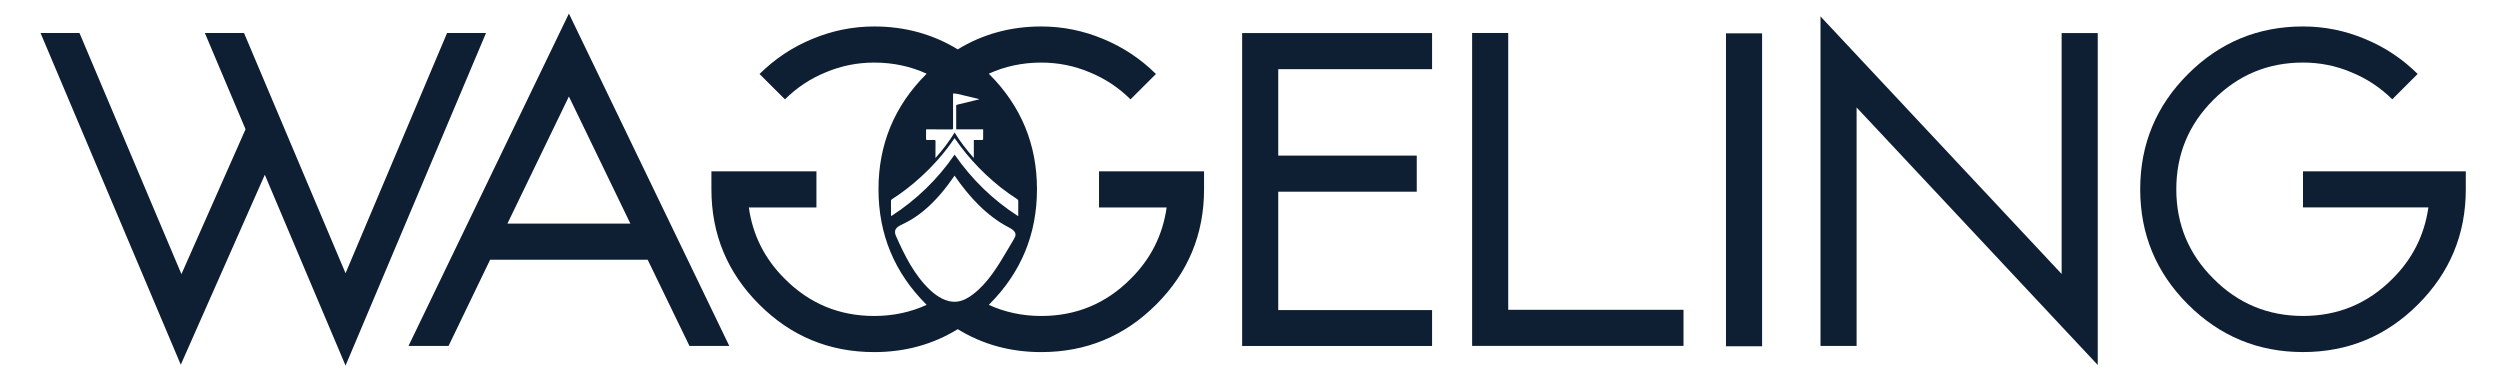
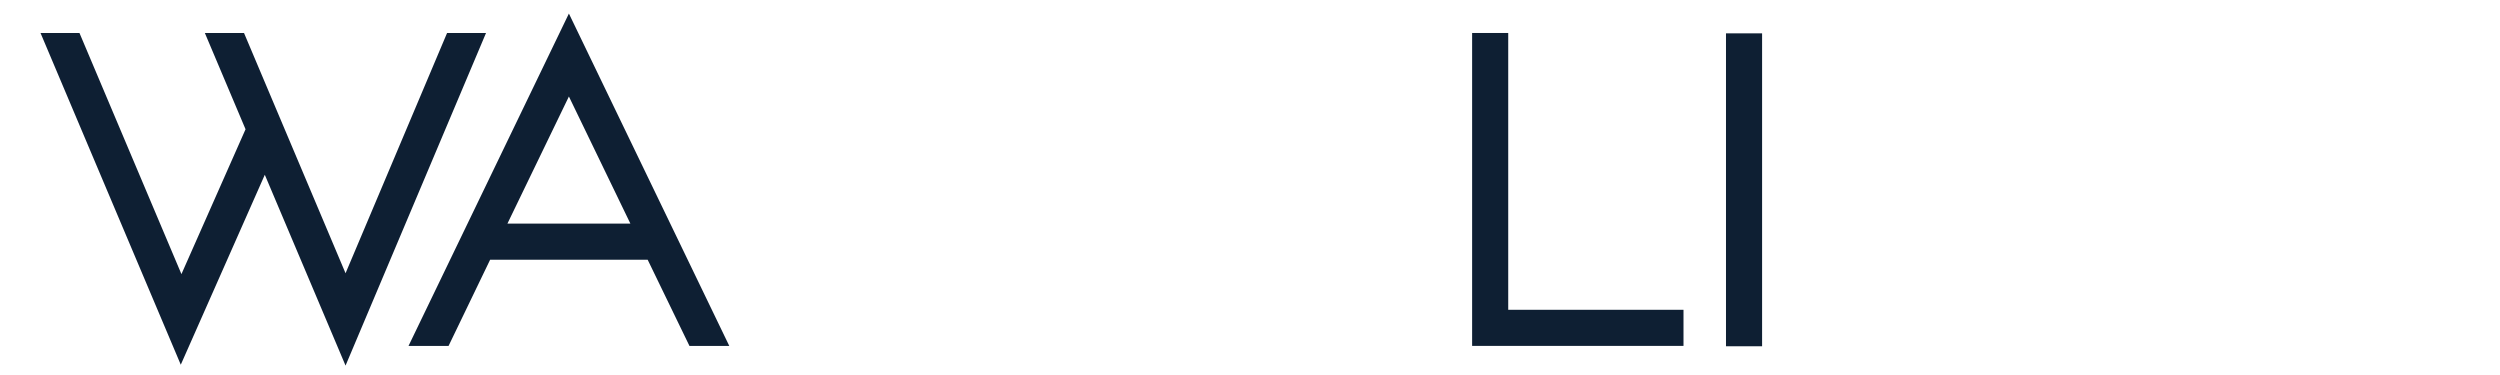
<svg xmlns="http://www.w3.org/2000/svg" xmlns:ns1="http://www.inkscape.org/namespaces/inkscape" xmlns:ns2="http://sodipodi.sourceforge.net/DTD/sodipodi-0.dtd" width="200mm" height="30mm" viewBox="0 0 200 30" version="1.1" id="svg1" ns1:version="1.4 (86a8ad7, 2024-10-11)" ns2:docname="logo_light.svg">
  <ns2:namedview id="namedview1" pagecolor="#ffffff" bordercolor="#000000" borderopacity="0.25" ns1:showpageshadow="2" ns1:pageopacity="0.0" ns1:pagecheckerboard="0" ns1:deskcolor="#d1d1d1" ns1:document-units="mm" ns1:zoom="1.0396254" ns1:cx="396.77752" ns1:cy="253.45667" ns1:window-width="3440" ns1:window-height="1369" ns1:window-x="-8" ns1:window-y="-8" ns1:window-maximized="1" ns1:current-layer="layer1" />
  <defs id="defs1">
    <clipPath clipPathUnits="userSpaceOnUse" id="clipPath4">
-       <path d="M 0,600 H 900 V 0 H 0 Z" transform="translate(-386.638,-276.335)" id="path4" />
-     </clipPath>
+       </clipPath>
    <clipPath clipPathUnits="userSpaceOnUse" id="clipPath6">
-       <path d="M 0,600 H 900 V 0 H 0 Z" transform="translate(-447.513,-264.592)" id="path6" />
-     </clipPath>
+       </clipPath>
    <clipPath clipPathUnits="userSpaceOnUse" id="clipPath8">
      <path d="M 0,600 H 900 V 0 H 0 Z" transform="translate(-507.759,-335.457)" id="path8" />
    </clipPath>
    <clipPath clipPathUnits="userSpaceOnUse" id="clipPath10">
      <path d="M 0,600 H 900 V 0 H 0 Z" id="path10" />
    </clipPath>
    <clipPath clipPathUnits="userSpaceOnUse" id="clipPath12">
      <path d="M 0,600 H 900 V 0 H 0 Z" transform="translate(-633.06,-280.896)" id="path12" />
    </clipPath>
    <clipPath clipPathUnits="userSpaceOnUse" id="clipPath14">
      <path d="M 0,600 H 900 V 0 H 0 Z" transform="translate(-687.707,-304.138)" id="path14" />
    </clipPath>
  </defs>
  <g ns1:label="Ebene 1" ns1:groupmode="layer" id="layer1">
    <g id="g2" transform="matrix(0.265,0,0,0.265,-58.75,-90.833)" style="display:inline">
      <path id="path1" d="M 0,0 -22.994,-54.412 -45.988,0 h -8.87 L -45.641,-21.805 -60.161,-54.61 -83.253,0 h -8.822 l 31.765,-75.127 19.03,43.015 18.286,-43.213 L 8.821,0 Z" style="fill:#0e1f33;fill-opacity:1;fill-rule:nonzero;stroke:none" transform="matrix(1.333,0,0,-1.333,356.665,352.724)" />
      <path id="path2" d="M 0,0 13.925,28.792 27.851,0 Z m -22.4,-27.702 h 9.069 l 9.416,19.525 h 35.68 l 9.465,-19.525 h 9.02 L 13.925,47.574 Z" style="fill:#0e1f33;fill-opacity:1;fill-rule:nonzero;stroke:none" transform="matrix(1.333,0,0,-1.333,374.88,410.275)" />
      <path id="path3" d="m 0,0 c -1.069,-0.824 -2.284,-1.532 -3.624,-1.699 -2.326,-0.29 -4.54,1.089 -6.239,2.704 -3.482,3.308 -5.675,7.723 -7.621,12.113 -0.796,1.795 0.572,2.275 1.941,2.943 1.562,0.76 3.013,1.736 4.35,2.843 2.717,2.251 4.962,5.025 6.958,7.92 3.161,-4.608 7.219,-9.096 12.239,-11.693 0.577,-0.299 1.24,-0.68 1.475,-1.238 C 9.535,13.759 9.567,13.615 9.567,13.46 9.568,13.082 9.37,12.735 9.177,12.41 8.666,11.549 8.155,10.687 7.645,9.824 5.516,6.231 3.308,2.549 0,0 m -18.629,17.915 c -0.002,1.057 0.006,2.114 -0.008,3.171 -0.003,0.222 0.095,0.322 0.259,0.427 2.237,1.434 4.335,3.051 6.302,4.837 2.924,2.653 5.544,5.571 7.751,8.852 0.023,0.033 0.047,0.065 0.091,0.128 0.439,-0.612 0.849,-1.201 1.277,-1.777 1.746,-2.346 3.702,-4.504 5.83,-6.508 2.187,-2.061 4.533,-3.917 7.066,-5.535 0.187,-0.119 0.25,-0.246 0.248,-0.464 -0.012,-1.106 -0.005,-2.212 -0.005,-3.404 -5.776,3.71 -10.536,8.355 -14.407,13.949 -3.851,-5.583 -8.628,-10.227 -14.374,-13.939 -0.014,0.117 -0.03,0.19 -0.03,0.263 m 9.439,19.394 c 1.453,0 2.906,0.006 4.359,-0.004 0.275,-0.003 0.253,0.154 0.253,0.333 -10e-4,2.429 0,4.858 0,7.288 v 0.519 c 0.382,-0.039 0.727,-0.037 1.055,-0.113 1.6,-0.372 3.195,-0.765 4.792,-1.152 0.016,-0.004 0.03,-0.023 0.083,-0.065 -0.515,-0.126 -1,-0.247 -1.486,-0.365 -1.163,-0.284 -2.325,-0.569 -3.49,-0.846 -0.159,-0.038 -0.25,-0.091 -0.249,-0.276 0.006,-1.717 0.005,-3.435 0.007,-5.153 0,-0.039 0.015,-0.079 0.031,-0.158 h 6.076 c 0,-0.778 0.005,-1.518 -0.01,-2.256 C 2.23,35.006 2.087,34.91 2.008,34.907 1.5,34.894 0.992,34.9 0.484,34.9 H 0.124 V 30.921 C 0.098,30.913 0.072,30.905 0.046,30.897 c -1.556,1.78 -3.024,3.626 -4.268,5.703 -1.263,-2.065 -2.706,-3.931 -4.344,-5.779 0,0.189 0,0.291 0.001,0.394 0.003,1.077 0.007,2.155 0.012,3.232 0.002,0.468 0.003,0.469 -0.454,0.466 -0.478,-0.004 -0.956,-0.006 -1.433,-0.015 -0.15,-0.002 -0.255,0.015 -0.254,0.207 0.006,0.72 0.003,1.44 0.003,2.204 z M 28.477,19.618 H 43.789 C 42.905,13.353 40.19,7.971 35.659,3.473 30.08,-2.139 23.324,-4.952 15.39,-4.952 c -4.302,0 -8.261,0.866 -11.876,2.518 0.032,0.034 0.081,0.066 0.114,0.116 7.198,7.197 10.797,15.883 10.797,26.059 0,10.175 -3.599,18.862 -10.797,26.059 -0.033,0.049 -0.082,0.082 -0.114,0.115 3.615,1.652 7.574,2.519 11.876,2.519 3.844,0 7.476,-0.736 10.911,-2.176 3.501,-1.423 6.609,-3.468 9.308,-6.151 l 5.759,5.742 c -3.468,3.436 -7.46,6.086 -11.942,7.934 -4.499,1.882 -9.177,2.83 -14.036,2.83 -7.018,0 -13.3,-1.766 -18.911,-5.185 -5.611,3.419 -11.893,5.185 -18.91,5.185 -4.859,0 -9.537,-0.948 -14.036,-2.83 -4.482,-1.848 -8.474,-4.498 -11.942,-7.934 l 5.759,-5.742 c 2.698,2.683 5.807,4.728 9.307,6.151 3.436,1.44 7.068,2.176 10.912,2.176 4.302,0 8.261,-0.867 11.876,-2.519 -0.032,-0.033 -0.082,-0.066 -0.114,-0.115 -7.198,-7.197 -10.797,-15.884 -10.797,-26.059 0,-10.176 3.599,-18.862 10.797,-26.059 0.032,-0.05 0.082,-0.082 0.114,-0.116 -3.615,-1.652 -7.574,-2.518 -11.876,-2.518 -7.934,0 -14.691,2.813 -20.269,8.425 -4.531,4.498 -7.247,9.88 -8.13,16.145 h 15.312 v 8.18 h -23.786 v -4.057 c 0,-10.176 3.599,-18.862 10.797,-26.059 7.198,-7.215 15.901,-10.814 26.076,-10.814 7.017,0 13.299,1.75 18.91,5.186 5.611,-3.436 11.893,-5.186 18.911,-5.186 10.175,0 18.878,3.599 26.076,10.814 7.198,7.197 10.797,15.883 10.797,26.059 v 4.057 H 28.477 Z" style="fill:#0e1f33;fill-opacity:1;fill-rule:nonzero;stroke:none" transform="matrix(1.333,0,0,-1.333,515.517,431.553)" clip-path="url(#clipPath4)" />
      <path id="path5" d="M 0,0 H 43.015 V 8.128 H 8.177 v 26.81 h 31.368 v 8.176 H 8.177 v 19.574 h 34.838 v 8.177 L 0,70.865 Z" style="fill:#0e1f33;fill-opacity:1;fill-rule:nonzero;stroke:none" transform="matrix(1.333,0,0,-1.333,596.684,447.211)" clip-path="url(#clipPath6)" />
      <path id="path7" d="m 0,0 h -8.176 v -70.865 h 47.87 v 8.177 H 0 Z" style="fill:#0e1f33;fill-opacity:1;fill-rule:nonzero;stroke:none" transform="matrix(1.333,0,0,-1.333,677.012,352.724)" clip-path="url(#clipPath8)" />
      <path id="path9" d="m 557.203,264.592 h 8.177 v 70.865 h -8.177 z" style="fill:#0e1f33;fill-opacity:1;fill-rule:nonzero;stroke:none" transform="matrix(1.333,0,0,-1.333,0,800)" clip-path="url(#clipPath10)" />
-       <path id="path11" d="m 0,0 -54.61,58.328 v -74.632 h 8.175 V 37.712 L 8.177,-20.615 V 54.562 H 0 Z" style="fill:#0e1f33;fill-opacity:1;fill-rule:nonzero;stroke:none" transform="matrix(1.333,0,0,-1.333,844.079,425.473)" clip-path="url(#clipPath12)" />
-       <path id="path13" d="M 0,0 V -8.177 H 28.395 C 27.503,-14.454 24.794,-19.839 20.269,-24.332 14.685,-29.948 7.929,-32.756 0,-32.756 c -7.929,0 -14.686,2.808 -20.27,8.424 -5.616,5.583 -8.423,12.34 -8.423,20.269 0,7.929 2.807,14.685 8.423,20.268 5.584,5.616 12.341,8.425 20.27,8.425 3.833,0 7.466,-0.728 10.901,-2.181 3.502,-1.421 6.608,-3.469 9.318,-6.145 l 5.748,5.749 C 22.498,25.489 18.518,28.131 14.025,29.981 9.531,31.865 4.856,32.806 0,32.806 -10.176,32.806 -18.865,29.205 -26.066,22.003 -33.27,14.8 -36.869,6.112 -36.869,-4.063 c 0,-10.176 3.599,-18.865 10.803,-26.067 7.201,-7.202 15.89,-10.803 26.066,-10.803 10.175,0 18.864,3.601 26.065,10.803 7.204,7.202 10.805,15.891 10.805,26.067 V 0 Z" style="fill:#0e1f33;fill-opacity:1;fill-rule:nonzero;stroke:none;stroke-width:1.001;stroke-dasharray:none" transform="matrix(1.333,0,0,-1.333,916.943,394.483)" clip-path="url(#clipPath14)" />
    </g>
  </g>
</svg>